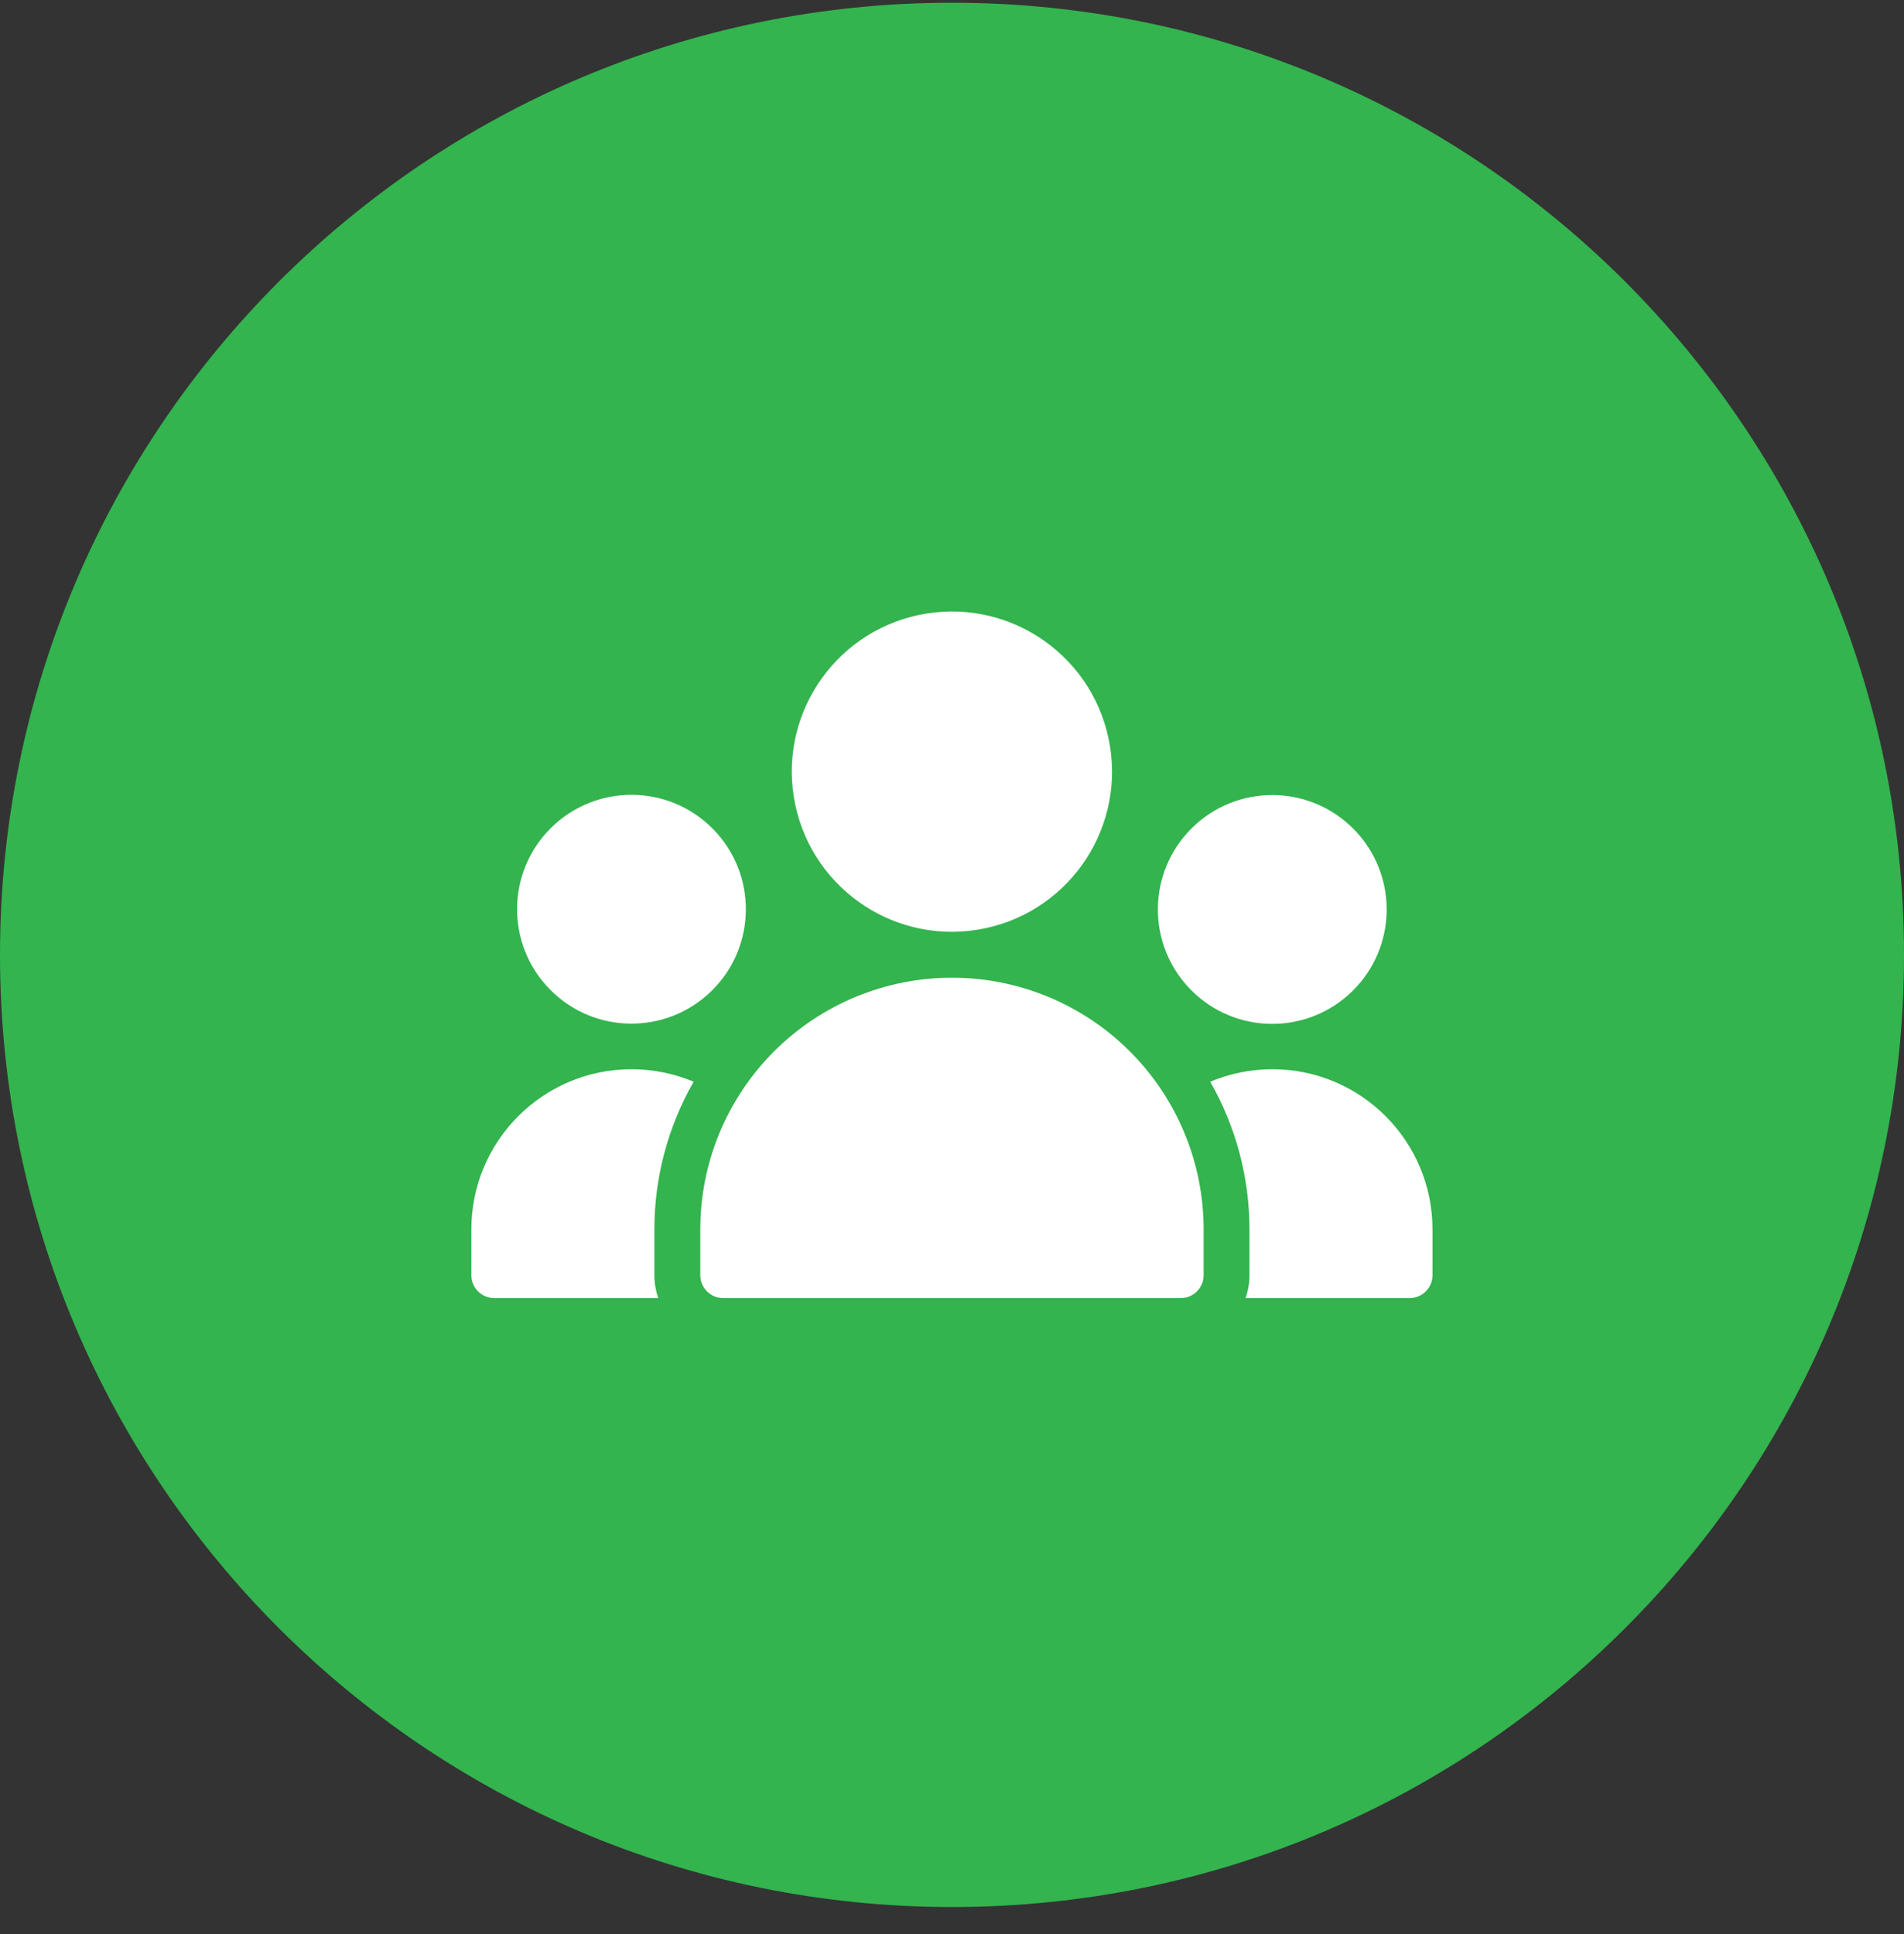
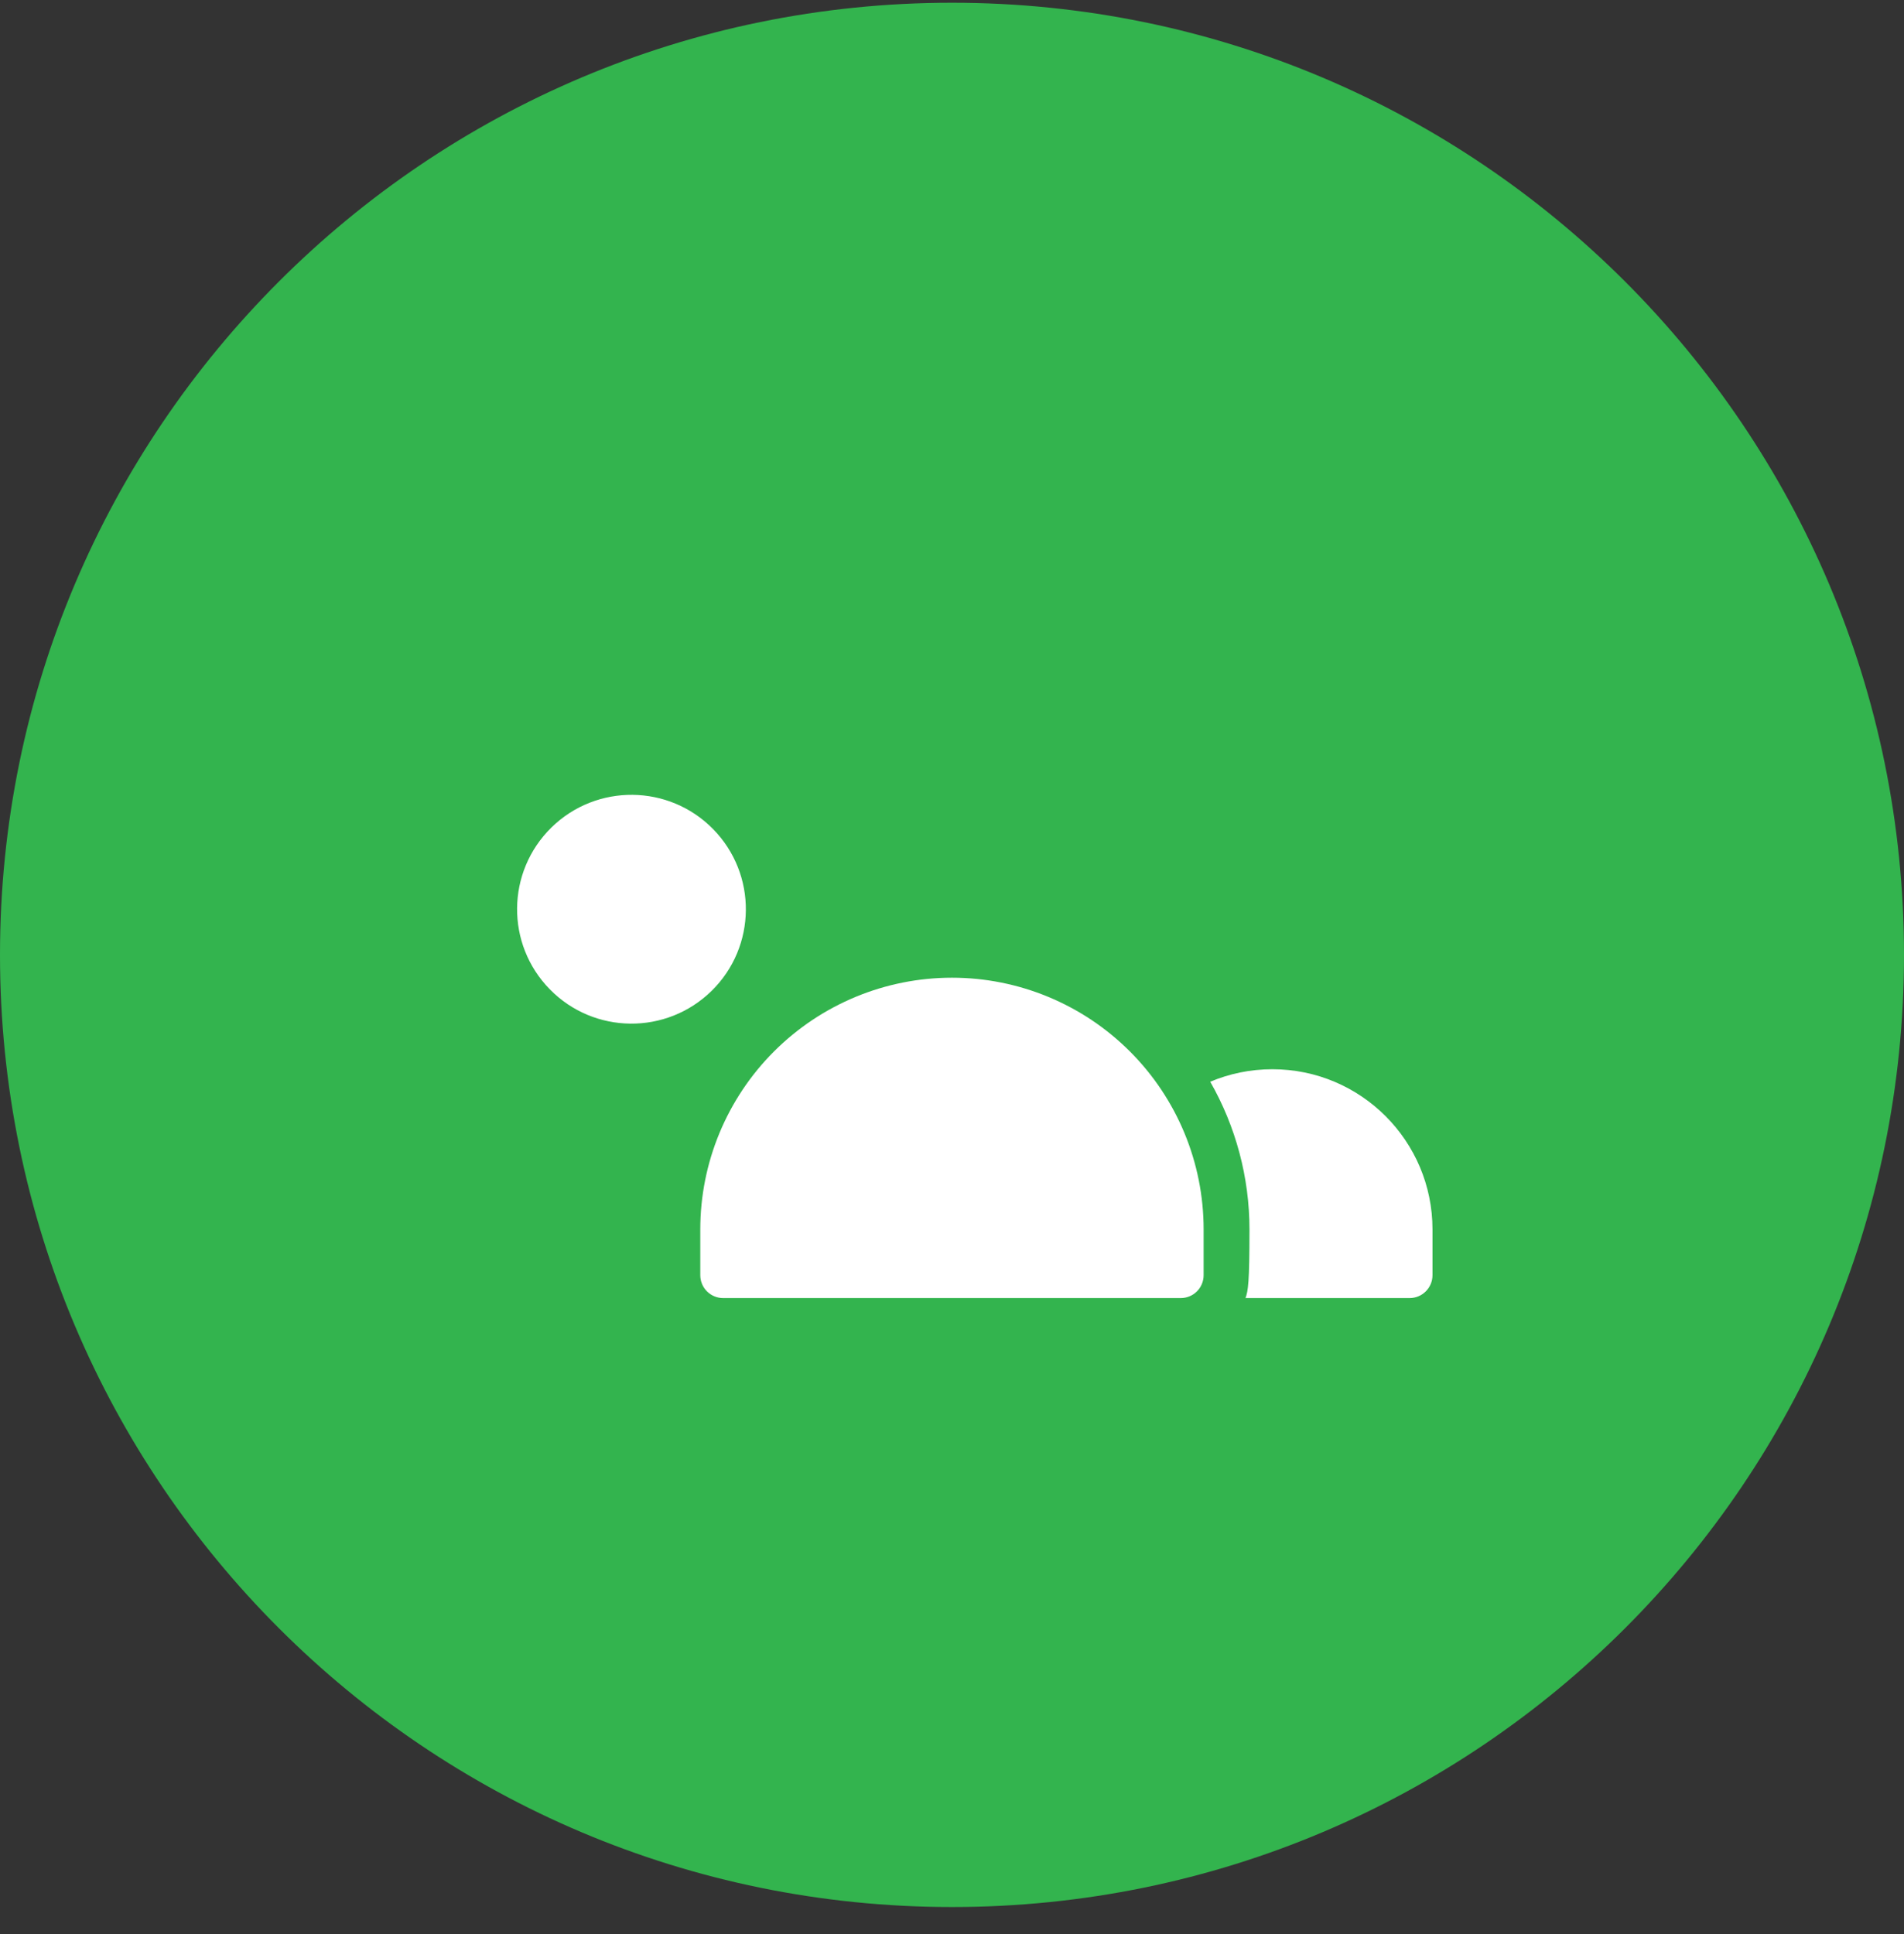
<svg xmlns="http://www.w3.org/2000/svg" width="64" height="65" viewBox="0 0 64 65" fill="none">
  <rect x="0" y="0" width="64" height="65" fill="#333333" stroke="none" />
  <path d="M0 32.092C0 14.419 14.327 0.092 32 0.092V0.092C49.673 0.092 64 14.419 64 32.092V32.092C64 49.765 49.673 64.092 32 64.092V64.092C14.327 64.092 0 49.765 0 32.092V32.092Z" fill="#33B44E" />
  <path d="M23.539 41.319V42.857C23.539 43.061 23.62 43.257 23.764 43.401C23.908 43.545 24.104 43.626 24.308 43.626H39.689C39.893 43.626 40.089 43.545 40.233 43.401C40.377 43.257 40.458 43.061 40.458 42.857V41.319C40.458 39.076 39.567 36.924 37.98 35.337C36.394 33.751 34.242 32.859 31.999 32.859C29.755 32.859 27.604 33.751 26.017 35.337C24.43 36.924 23.539 39.076 23.539 41.319Z" fill="white" />
-   <path d="M16.613 43.626H22.128C22.041 43.381 21.996 43.121 21.996 42.857V41.319C21.996 39.562 22.458 37.853 23.315 36.355C22.673 36.085 21.968 35.935 21.227 35.935C18.254 35.935 15.844 38.346 15.844 41.319V42.857C15.844 43.282 16.188 43.626 16.613 43.626Z" fill="white" />
-   <path d="M42.768 35.935C42.027 35.935 41.322 36.085 40.68 36.355C41.536 37.853 41.999 39.562 41.999 41.319V42.857C41.999 43.121 41.953 43.381 41.866 43.626H47.382C47.806 43.626 48.151 43.282 48.151 42.857V41.319C48.151 38.346 45.741 35.935 42.768 35.935Z" fill="white" />
+   <path d="M42.768 35.935C42.027 35.935 41.322 36.085 40.68 36.355C41.536 37.853 41.999 39.562 41.999 41.319C41.999 43.121 41.953 43.381 41.866 43.626H47.382C47.806 43.626 48.151 43.282 48.151 42.857V41.319C48.151 38.346 45.741 35.935 42.768 35.935Z" fill="white" />
  <path d="M23.918 33.303C25.434 31.817 25.458 29.382 23.971 27.866C22.485 26.35 20.051 26.326 18.534 27.812C17.018 29.299 16.994 31.733 18.481 33.249C19.967 34.766 22.401 34.79 23.918 33.303Z" fill="white" />
-   <path d="M45.457 33.311C46.974 31.825 46.998 29.39 45.511 27.874C44.025 26.357 41.59 26.333 40.074 27.82C38.557 29.307 38.533 31.741 40.02 33.257C41.507 34.774 43.941 34.798 45.457 33.311Z" fill="white" />
-   <path d="M32.853 31.247C35.788 30.774 37.783 28.012 37.31 25.078C36.838 22.143 34.076 20.148 31.141 20.621C28.207 21.093 26.211 23.855 26.684 26.79C27.157 29.724 29.919 31.72 32.853 31.247Z" fill="white" />
</svg>